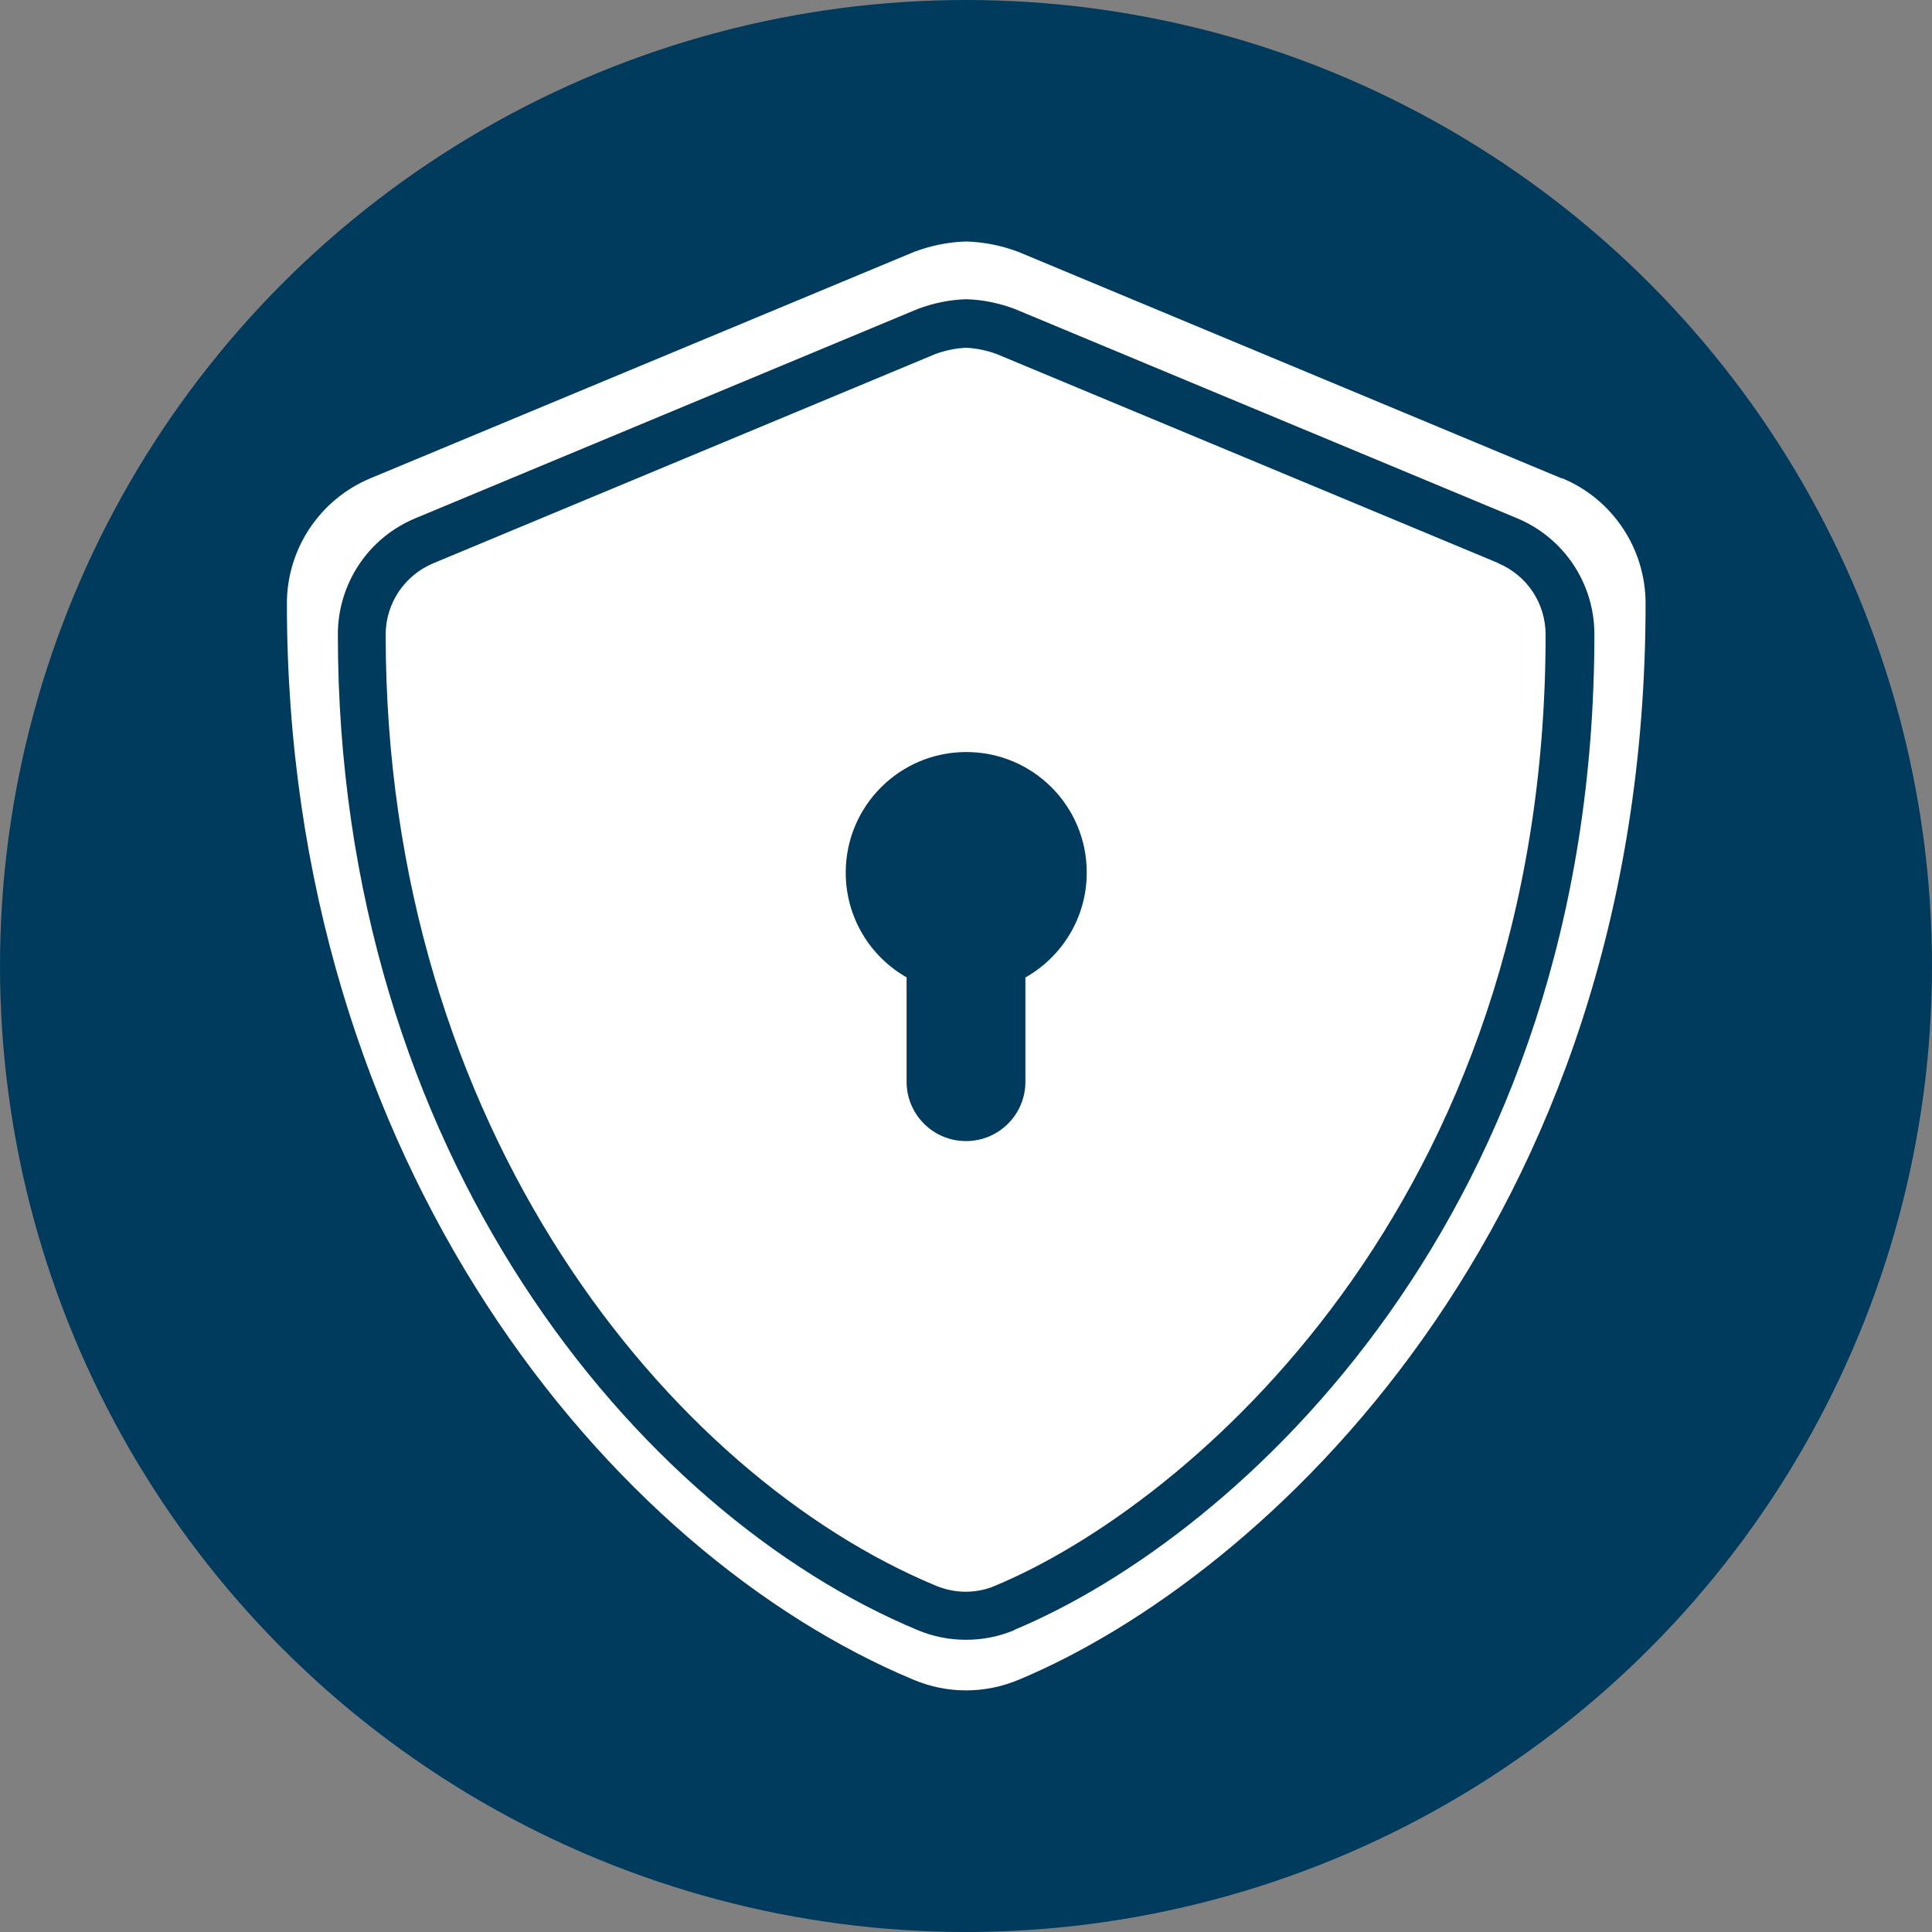
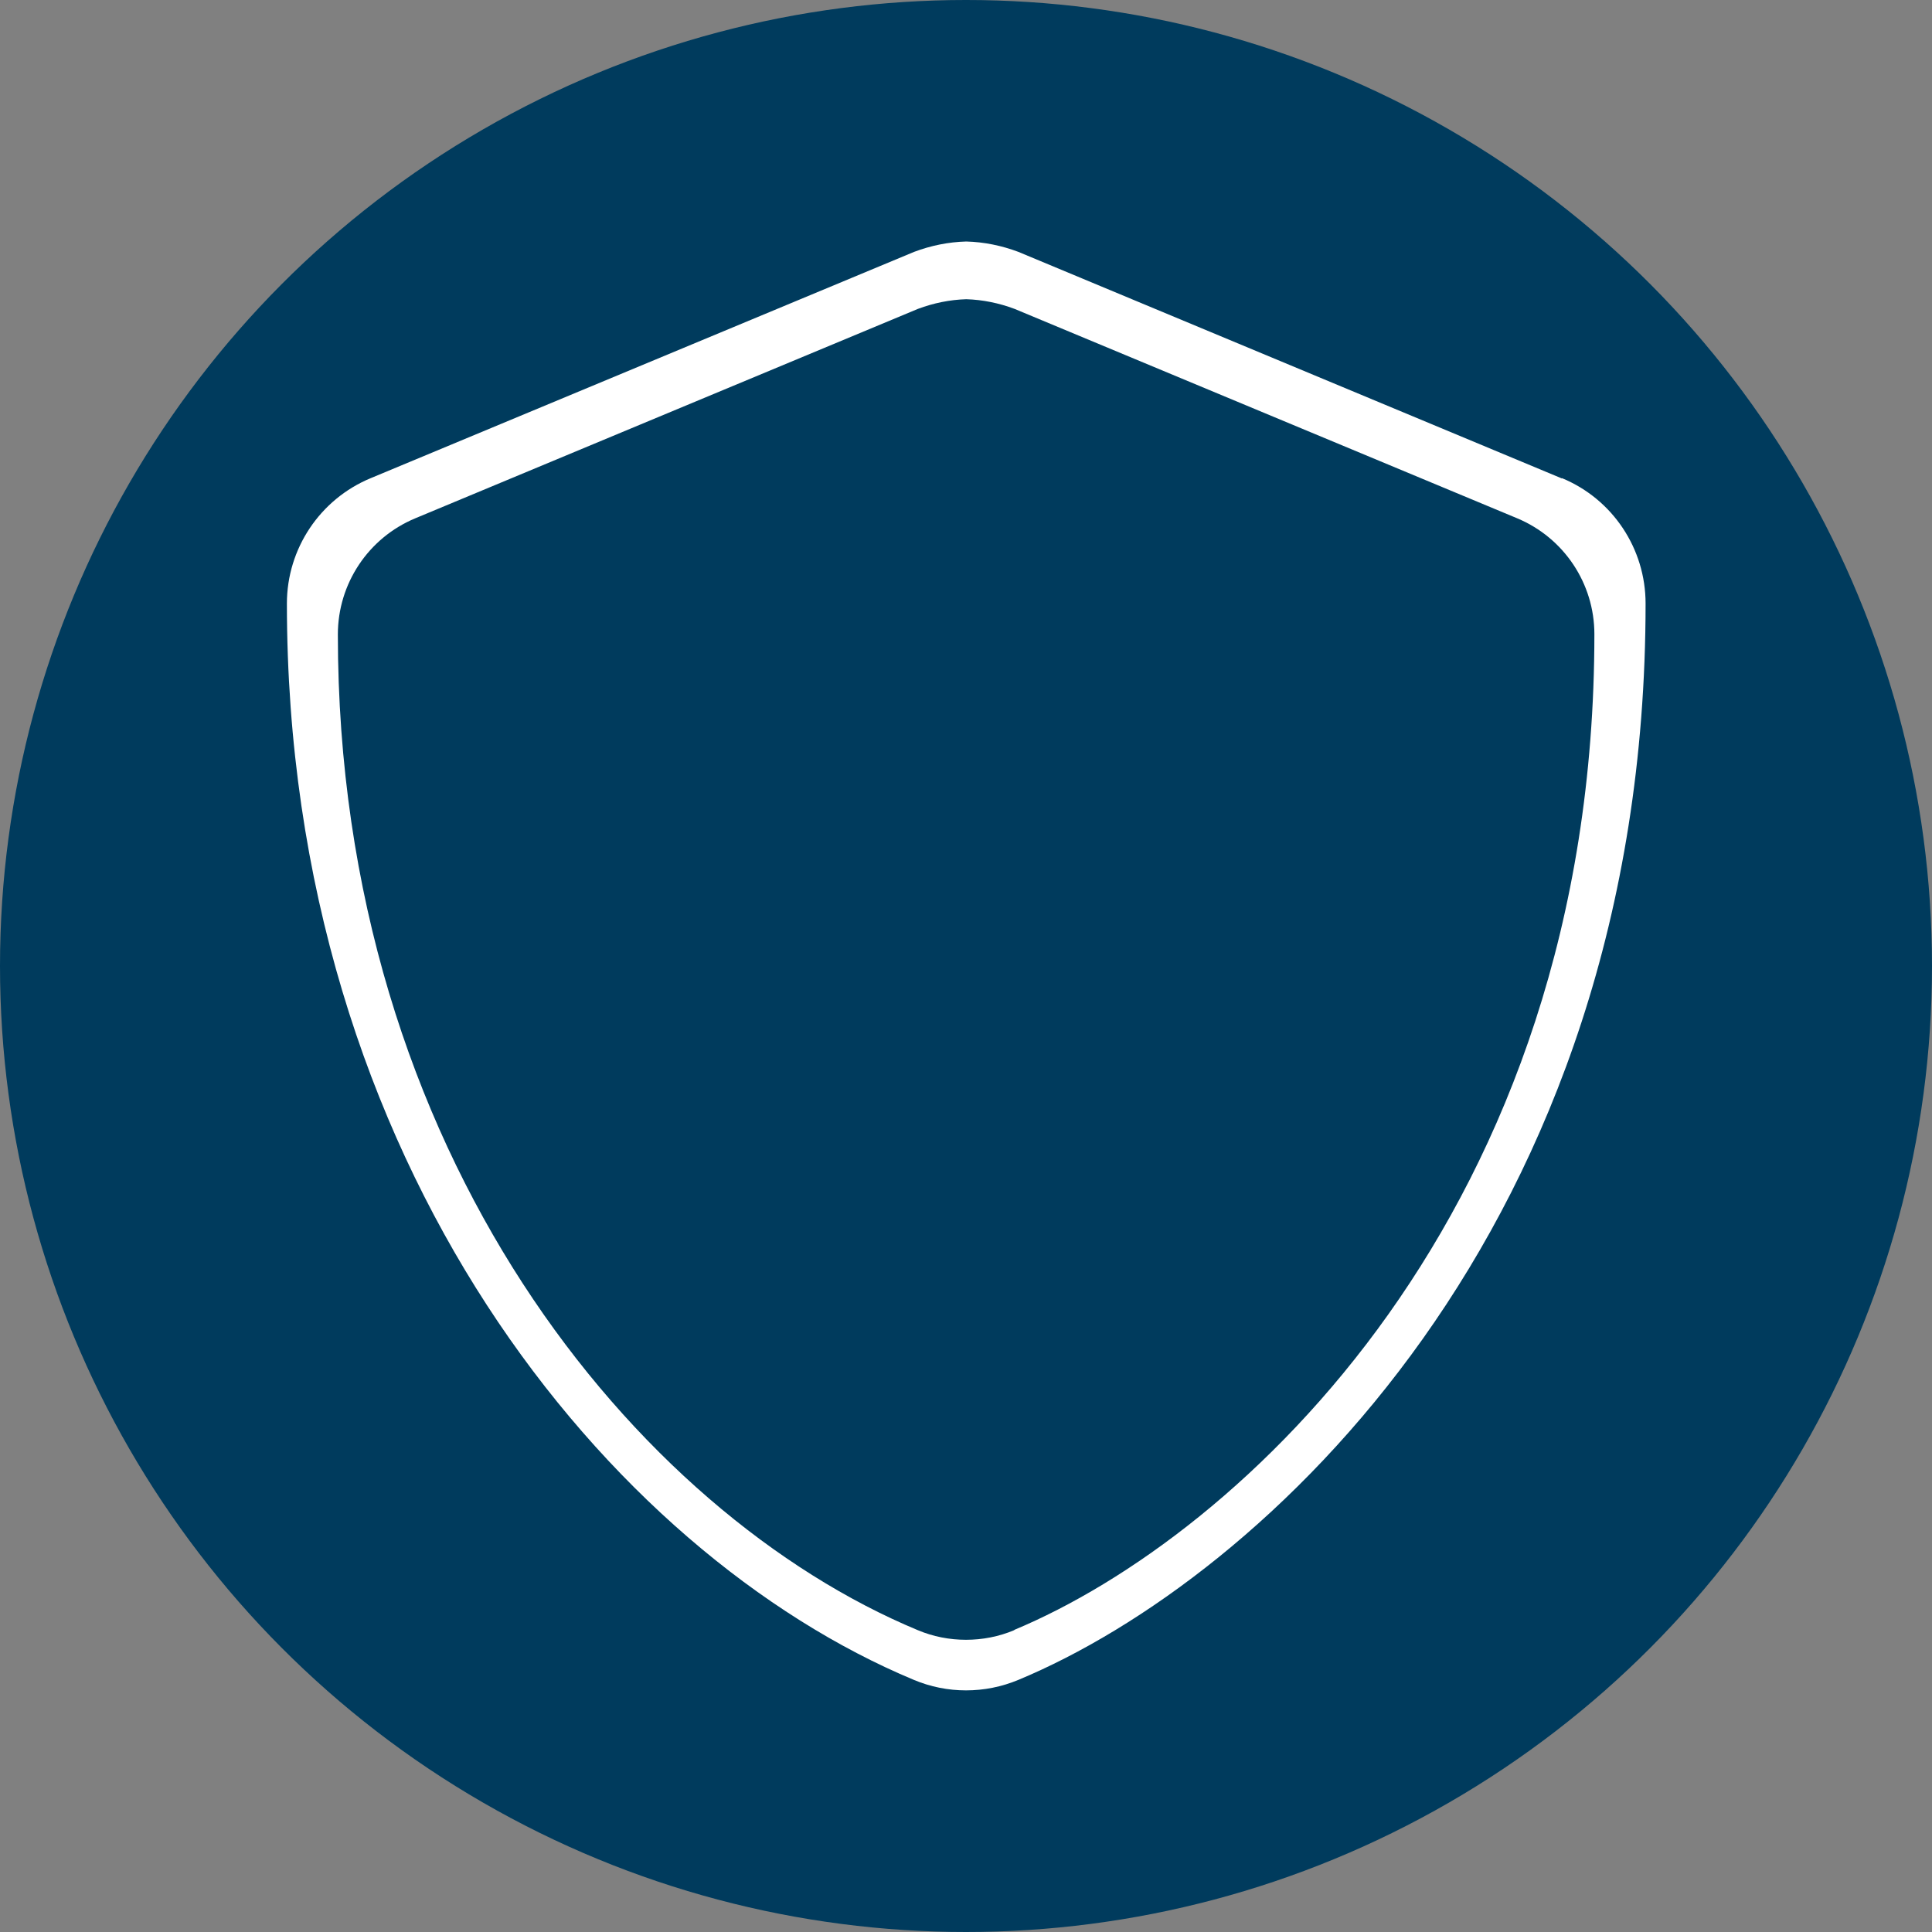
<svg xmlns="http://www.w3.org/2000/svg" id="Ebene_1" data-name="Ebene 1" viewBox="0 0 80 80">
  <rect x="0" y="0" width="80" height="80" fill="#808080" stroke="none" />
  <defs>
    <style>
      .cls-1 {
        fill: #fff;
      }

      .cls-1, .cls-2 {
        stroke-width: 0px;
      }

      .cls-2 {
        fill: #003b5d;
      }
    </style>
  </defs>
  <circle class="cls-2" cx="40" cy="40" r="40" />
  <g>
    <path class="cls-1" d="m64.67,19.81l-22.5-9.38c-.69-.26-1.42-.41-2.16-.43-.74.02-1.47.17-2.16.43l-22.5,9.37c-2.1.87-3.47,2.92-3.47,5.19,0,23.26,13.42,39.34,25.96,44.57,1.38.58,2.94.58,4.33,0,10.04-4.18,25.97-18.64,25.97-44.57,0-2.27-1.36-4.32-3.46-5.19Zm-22.67,47.69c-.64.27-1.32.4-2,.4s-1.36-.13-2-.4c-11.6-4.83-24.01-19.71-24.01-41.23,0-2.1,1.26-4,3.21-4.81l20.81-8.67c.64-.24,1.32-.38,2-.4.68.02,1.36.16,2,.4l20.81,8.67c1.94.81,3.2,2.7,3.2,4.8,0,23.99-14.73,37.35-24.02,41.23Z" />
-     <path class="cls-1" d="m62.05,23.32l-20.78-8.66c-.41-.15-.83-.24-1.27-.26-.43.02-.86.11-1.27.26l-20.78,8.66c-1.2.5-1.98,1.66-1.98,2.96,0,20.53,11.81,34.81,22.78,39.38.39.16.81.25,1.23.25s.84-.08,1.23-.25c7.88-3.28,22.79-15.74,22.79-39.38,0-1.3-.77-2.46-1.97-2.96Zm-19.59,17.15v4.32c0,1.36-1.1,2.46-2.46,2.46s-2.46-1.1-2.46-2.46v-4.32c-1.51-.86-2.52-2.48-2.52-4.34,0-2.75,2.23-4.99,4.99-4.99s4.99,2.23,4.99,4.99c0,1.86-1.02,3.48-2.53,4.34Z" />
  </g>
</svg>